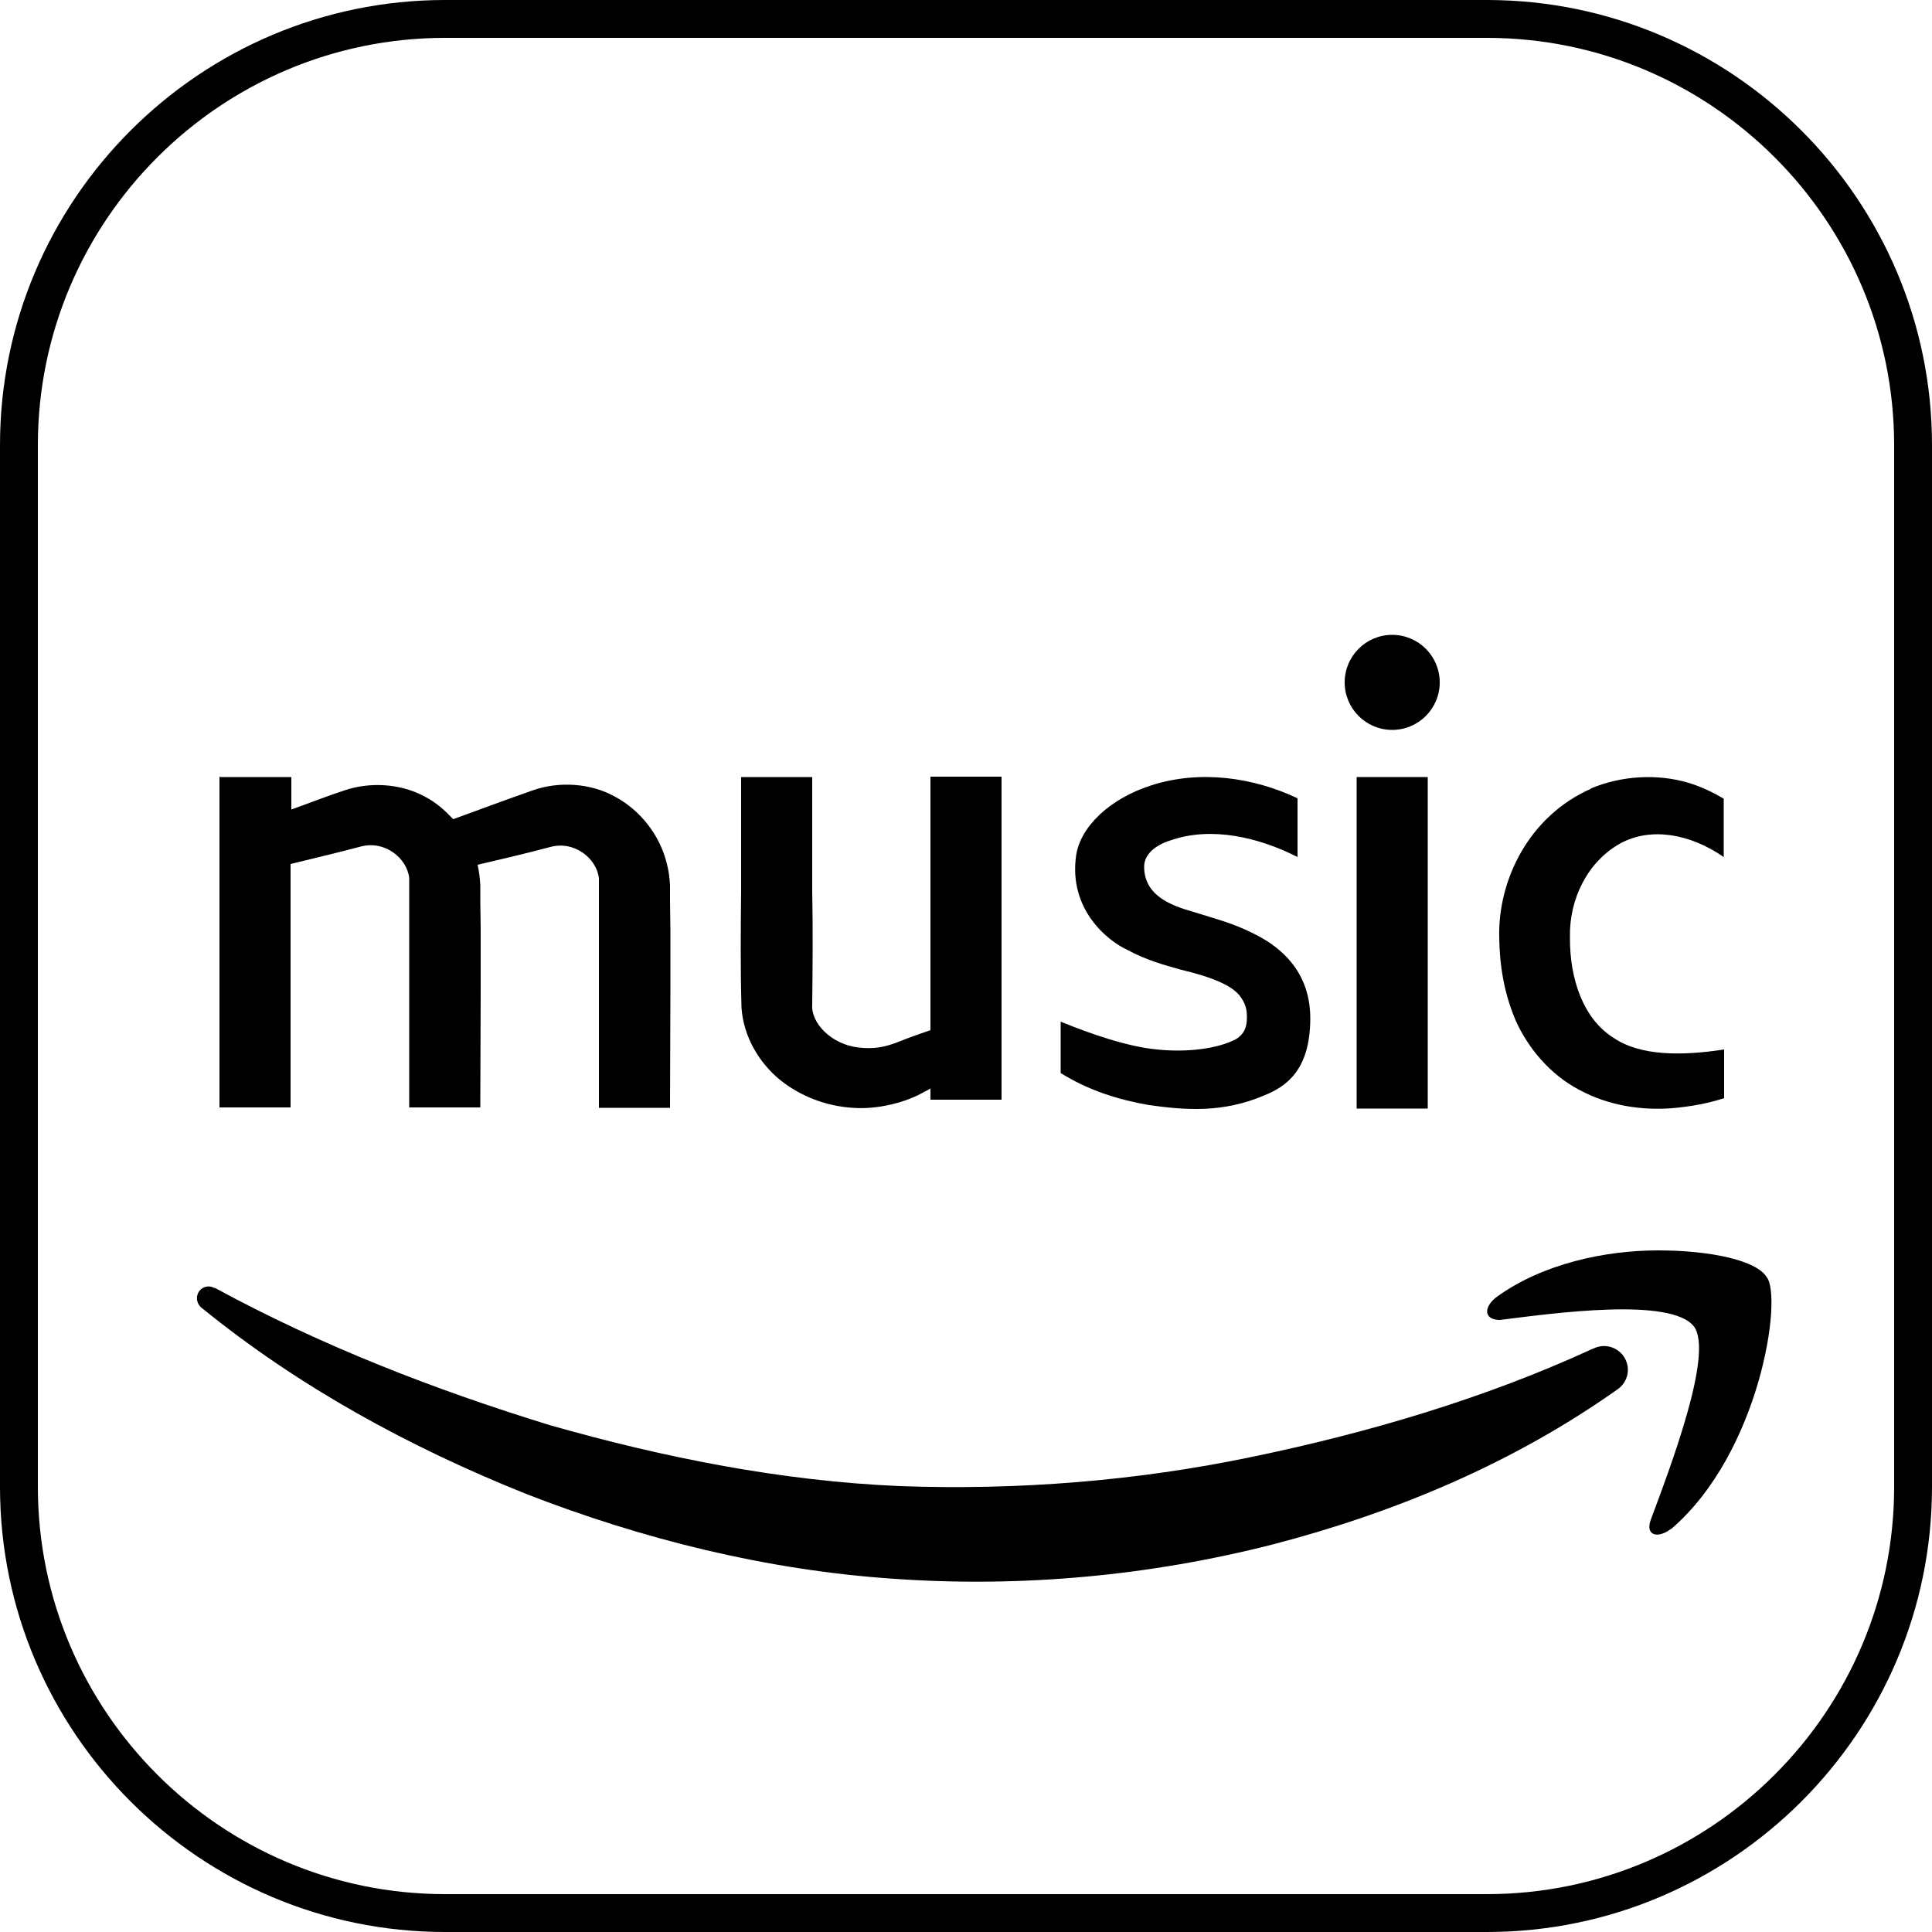
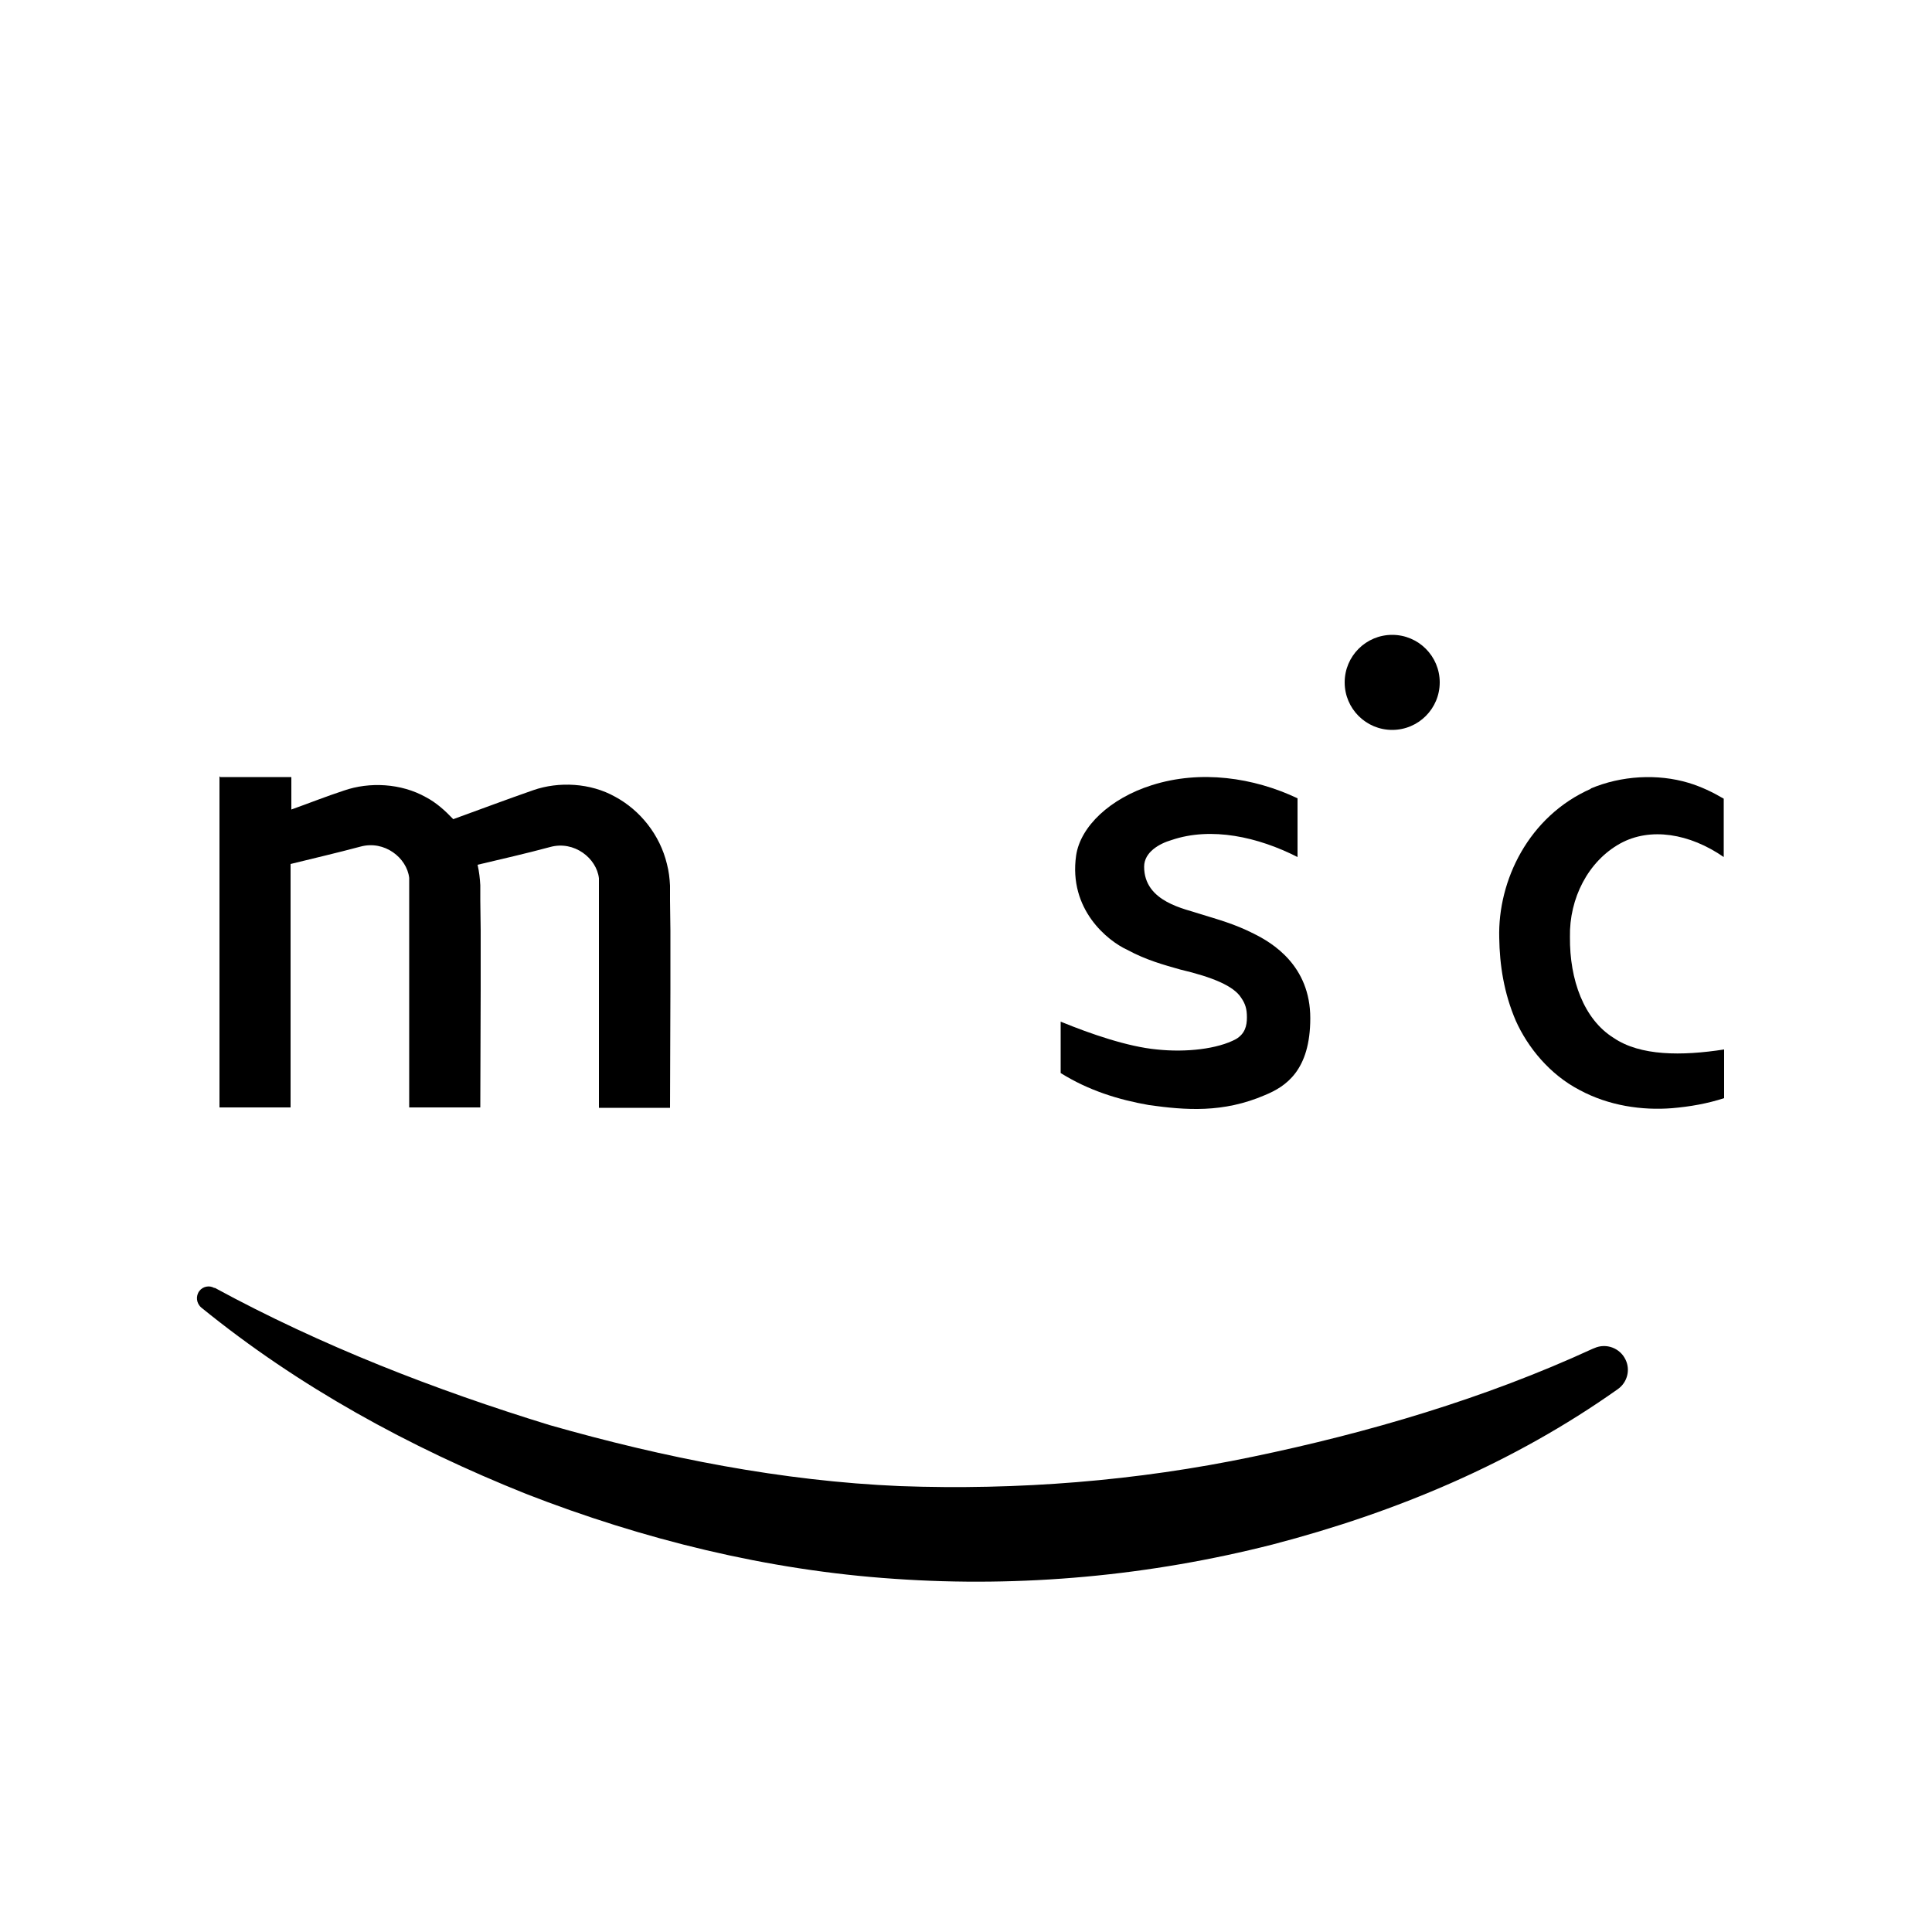
<svg xmlns="http://www.w3.org/2000/svg" id="Layer_2" data-name="Layer 2" viewBox="0 0 50 50">
  <g id="Layer_1-2" data-name="Layer 1">
    <g>
-       <path d="m38.48,50H11.52c-6.35,0-11.52-5.17-11.52-11.52V11.52C0,5.17,5.17,0,11.52,0h26.96c6.35,0,11.52,5.17,11.52,11.52v26.96c0,6.35-5.17,11.52-11.52,11.52ZM11.52.98C5.71.98.98,5.71.98,11.52v26.96c0,5.81,4.73,10.54,10.54,10.54h26.96c5.81,0,10.54-4.73,10.54-10.54V11.52c0-5.81-4.73-10.54-10.54-10.54H11.52Z" />
      <g>
        <path d="m41.16,20.41c.8-.34,1.74-.39,2.54-.15.33.1.62.24.91.41v1.51c-.88-.61-1.9-.78-2.68-.35-.83.46-1.32,1.42-1.3,2.42-.01,1.11.36,2.13,1.13,2.61.69.47,1.76.47,2.86.3v1.26c-.43.14-.88.22-1.35.26-.77.06-1.63-.06-2.39-.47-.77-.4-1.34-1.1-1.65-1.79-.31-.72-.42-1.45-.43-2.15-.04-1.48.76-3.15,2.38-3.86Z" />
        <circle cx="36.03" cy="17.66" r="1.23" />
-         <rect x="35.11" y="20.11" width="1.84" height="8.58" />
        <path d="m27.45,26.44c.78.32,1.74.65,2.49.72.75.08,1.57-.01,2.05-.27.23-.14.28-.34.28-.56s-.04-.35-.15-.51c-.19-.3-.73-.53-1.58-.73-.42-.12-.87-.24-1.37-.51-.5-.23-1.52-1.04-1.32-2.44.11-.75.88-1.48,1.96-1.82,1.26-.4,2.63-.2,3.77.34v1.52c-1.02-.52-2.23-.79-3.26-.44-.31.09-.71.31-.71.69,0,.92,1.07,1.09,1.47,1.23.42.13.87.25,1.36.5.49.24,1.47.83,1.47,2.19s-.64,1.77-1.17,1.99c-1.09.47-2.06.39-3,.26-.8-.14-1.57-.38-2.29-.83,0,0,0-1.32,0-1.32Z" />
-         <path d="m19.18,20.11h1.84s0,2.96,0,2.96c.02.97.01,2.02,0,2.92-.04.48.49,1.04,1.2,1.12.37.04.65.01,1.09-.17.25-.1.51-.19.77-.28v-6.56h1.84v8.36h-1.84v-.29c-.05.03-.1.06-.15.08-.47.28-1.22.47-1.86.42-.66-.04-1.33-.28-1.88-.72-.54-.44-.95-1.12-1-1.87-.03-1.08-.02-2-.01-3.01v-2.96Z" />
        <path d="m5.7,20.11h1.84v.84c.45-.16.9-.34,1.36-.49.66-.23,1.48-.19,2.12.17.27.14.5.35.71.57.69-.25,1.38-.51,2.07-.75.66-.23,1.48-.19,2.12.17.65.35,1.16.99,1.34,1.74.05.19.07.37.08.56v.39s.01.77.01.77v1.53s-.01,3.06-.01,3.06h-1.84v-5.94c-.06-.52-.64-.98-1.26-.81-.63.17-1.25.31-1.88.46.04.18.06.35.07.53v.39s.01.77.01.77v1.53s-.01,3.06-.01,3.06h-1.84v-5.94c-.06-.52-.64-.98-1.26-.81-.6.16-1.2.3-1.81.45v6.3h-1.84s0-8.57,0-8.57Z" />
        <path d="m41.87,35.95c-2.71,1.92-5.75,3.19-8.93,4.02-3.18.81-6.49,1.12-9.79.89-3.29-.22-6.51-1.02-9.54-2.2-3.02-1.21-5.88-2.77-8.4-4.82-.13-.11-.15-.3-.05-.43.09-.12.26-.15.38-.08h.02c2.76,1.5,5.7,2.64,8.66,3.55,2.98.85,6.02,1.45,9.07,1.58,3.05.11,6.12-.13,9.13-.76,2.99-.62,6.01-1.51,8.79-2.79l.05-.02c.31-.14.67,0,.81.3.13.27.04.59-.2.76Z" />
-         <path d="m43.24,39.57c-.34.26-.68.17-.51-.26.51-1.37,1.62-4.29,1.11-4.98-.6-.77-3.66-.34-5.02-.17-.43,0-.43-.34-.08-.6,1.19-.86,2.81-1.2,4.17-1.2s2.55.26,2.81.69c.42.51-.17,4.55-2.47,6.52Z" />
      </g>
    </g>
  </g>
</svg>